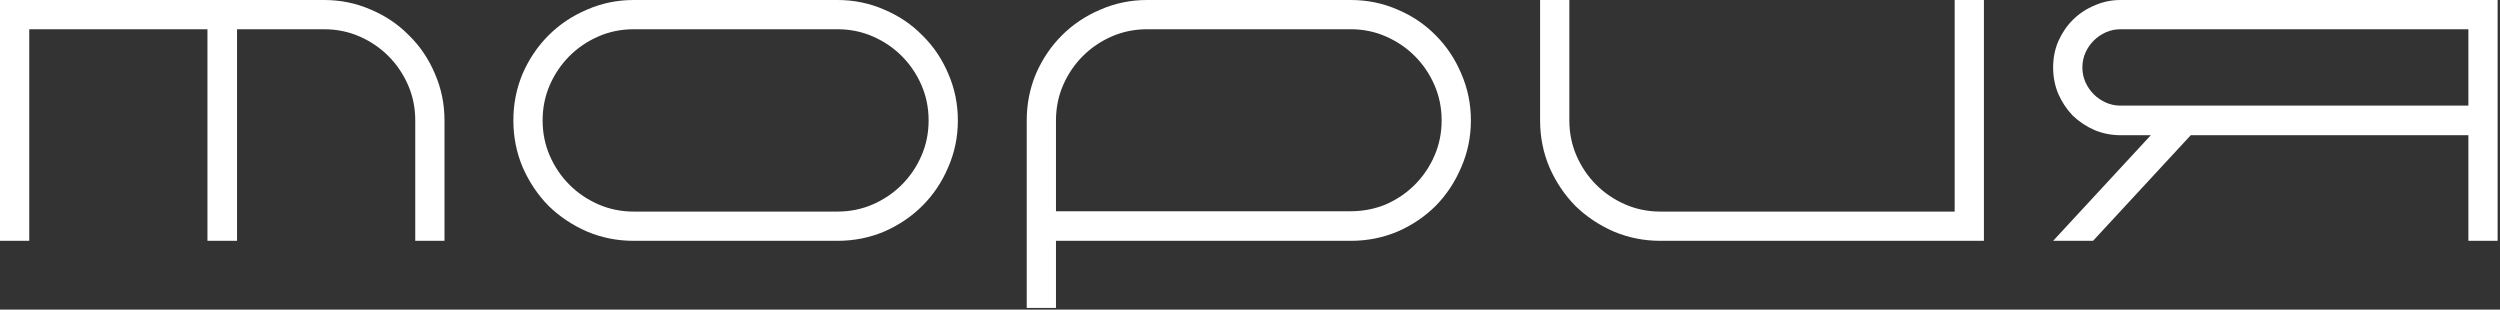
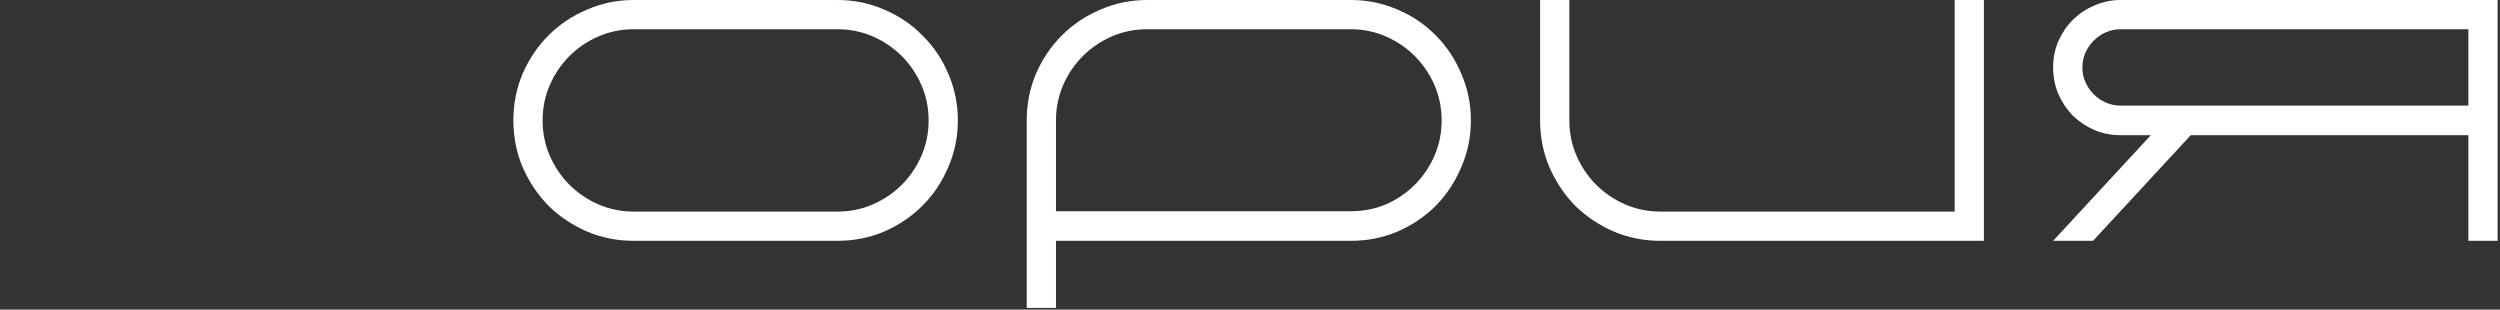
<svg xmlns="http://www.w3.org/2000/svg" width="436" height="54" viewBox="0 0 436 54" fill="none">
  <rect x="0" y="0" width="436" height="54" fill="#333333" stroke="none" />
  <path d="M435.586 0V42H430.486V23.58H382.066L365.026 42H358.066L375.106 23.58H369.826C368.226 23.58 366.706 23.28 365.266 22.68C363.826 22.04 362.566 21.2 361.486 20.16C360.446 19.08 359.606 17.82 358.966 16.38C358.366 14.94 358.066 13.4 358.066 11.76C358.066 10.12 358.366 8.6 358.966 7.2C359.606 5.76 360.446 4.52 361.486 3.48C362.566 2.4 363.826 1.56 365.266 0.96C366.706 0.32 368.226 0 369.826 0H435.586ZM430.486 18.42V5.1H369.826C368.906 5.1 368.046 5.28 367.246 5.64C366.446 6 365.746 6.48 365.146 7.08C364.546 7.68 364.066 8.38 363.706 9.18C363.346 9.98 363.166 10.84 363.166 11.76C363.166 12.68 363.346 13.54 363.706 14.34C364.066 15.14 364.546 15.84 365.146 16.44C365.746 17.04 366.446 17.52 367.246 17.88C368.046 18.24 368.906 18.42 369.826 18.42H430.486Z" fill="white" />
  <path d="M345.994 0V42H289.594C286.714 42 283.994 41.46 281.434 40.38C278.874 39.26 276.634 37.76 274.714 35.88C272.834 33.96 271.334 31.72 270.214 29.16C269.134 26.6 268.594 23.88 268.594 21V0H273.694V21C273.694 23.2 274.114 25.26 274.954 27.18C275.794 29.1 276.934 30.78 278.374 32.22C279.814 33.66 281.494 34.8 283.414 35.64C285.334 36.48 287.394 36.9 289.594 36.9H340.894V0H345.994Z" fill="white" />
  <path d="M235.583 42H184.162V53.7H179.062V21C179.062 18.12 179.602 15.4 180.682 12.84C181.802 10.28 183.302 8.06 185.182 6.18C187.102 4.26 189.343 2.76 191.903 1.68C194.463 0.56 197.183 0 200.062 0H235.583C238.463 0 241.182 0.56 243.742 1.68C246.302 2.76 248.523 4.26 250.403 6.18C252.283 8.06 253.763 10.28 254.843 12.84C255.963 15.4 256.523 18.12 256.523 21C256.523 23.88 255.963 26.6 254.843 29.16C253.763 31.72 252.283 33.96 250.403 35.88C248.523 37.76 246.302 39.26 243.742 40.38C241.182 41.46 238.463 42 235.583 42ZM184.162 36.84H235.583C237.743 36.84 239.783 36.44 241.703 35.64C243.623 34.8 245.302 33.66 246.742 32.22C248.182 30.78 249.322 29.1 250.162 27.18C251.002 25.26 251.422 23.2 251.422 21C251.422 18.8 251.002 16.74 250.162 14.82C249.322 12.9 248.182 11.22 246.742 9.78C245.302 8.34 243.623 7.2 241.703 6.36C239.783 5.52 237.743 5.1 235.583 5.1H200.062C197.862 5.1 195.803 5.52 193.883 6.36C191.963 7.2 190.283 8.34 188.843 9.78C187.403 11.22 186.262 12.9 185.422 14.82C184.582 16.74 184.162 18.8 184.162 21V36.84Z" fill="white" />
  <path d="M146.051 42H110.531C107.651 42 104.931 41.46 102.371 40.38C99.811 39.26 97.571 37.76 95.651 35.88C93.771 33.96 92.271 31.72 91.151 29.16C90.071 26.6 89.531 23.88 89.531 21C89.531 18.12 90.071 15.4 91.151 12.84C92.271 10.28 93.771 8.06 95.651 6.18C97.571 4.26 99.811 2.76 102.371 1.68C104.931 0.56 107.651 0 110.531 0H146.051C148.931 0 151.651 0.56 154.211 1.68C156.771 2.76 158.991 4.26 160.871 6.18C162.791 8.06 164.291 10.28 165.371 12.84C166.491 15.4 167.051 18.12 167.051 21C167.051 23.88 166.491 26.6 165.371 29.16C164.291 31.72 162.791 33.96 160.871 35.88C158.991 37.76 156.771 39.26 154.211 40.38C151.651 41.46 148.931 42 146.051 42ZM110.531 5.1C108.331 5.1 106.271 5.52 104.351 6.36C102.431 7.2 100.751 8.34 99.311 9.78C97.871 11.22 96.731 12.9 95.891 14.82C95.051 16.74 94.631 18.8 94.631 21C94.631 23.2 95.051 25.26 95.891 27.18C96.731 29.1 97.871 30.78 99.311 32.22C100.751 33.66 102.431 34.8 104.351 35.64C106.271 36.48 108.331 36.9 110.531 36.9H146.051C148.251 36.9 150.311 36.48 152.231 35.64C154.151 34.8 155.831 33.66 157.271 32.22C158.711 30.78 159.851 29.1 160.691 27.18C161.531 25.26 161.951 23.2 161.951 21C161.951 18.8 161.531 16.74 160.691 14.82C159.851 12.9 158.711 11.22 157.271 9.78C155.831 8.34 154.151 7.2 152.231 6.36C150.311 5.52 148.251 5.1 146.051 5.1H110.531Z" fill="white" />
-   <path d="M56.52 0C59.4 0 62.12 0.56 64.68 1.68C67.24 2.76 69.46 4.26 71.34 6.18C73.26 8.06 74.76 10.28 75.84 12.84C76.96 15.4 77.52 18.12 77.52 21V42H72.42V21C72.42 18.8 72 16.74 71.16 14.82C70.32 12.9 69.18 11.22 67.74 9.78C66.3 8.34 64.62 7.2 62.7 6.36C60.78 5.52 58.72 5.1 56.52 5.1H41.34V42H36.18V5.1H5.1V42H0V0H56.52Z" fill="white" />
</svg>